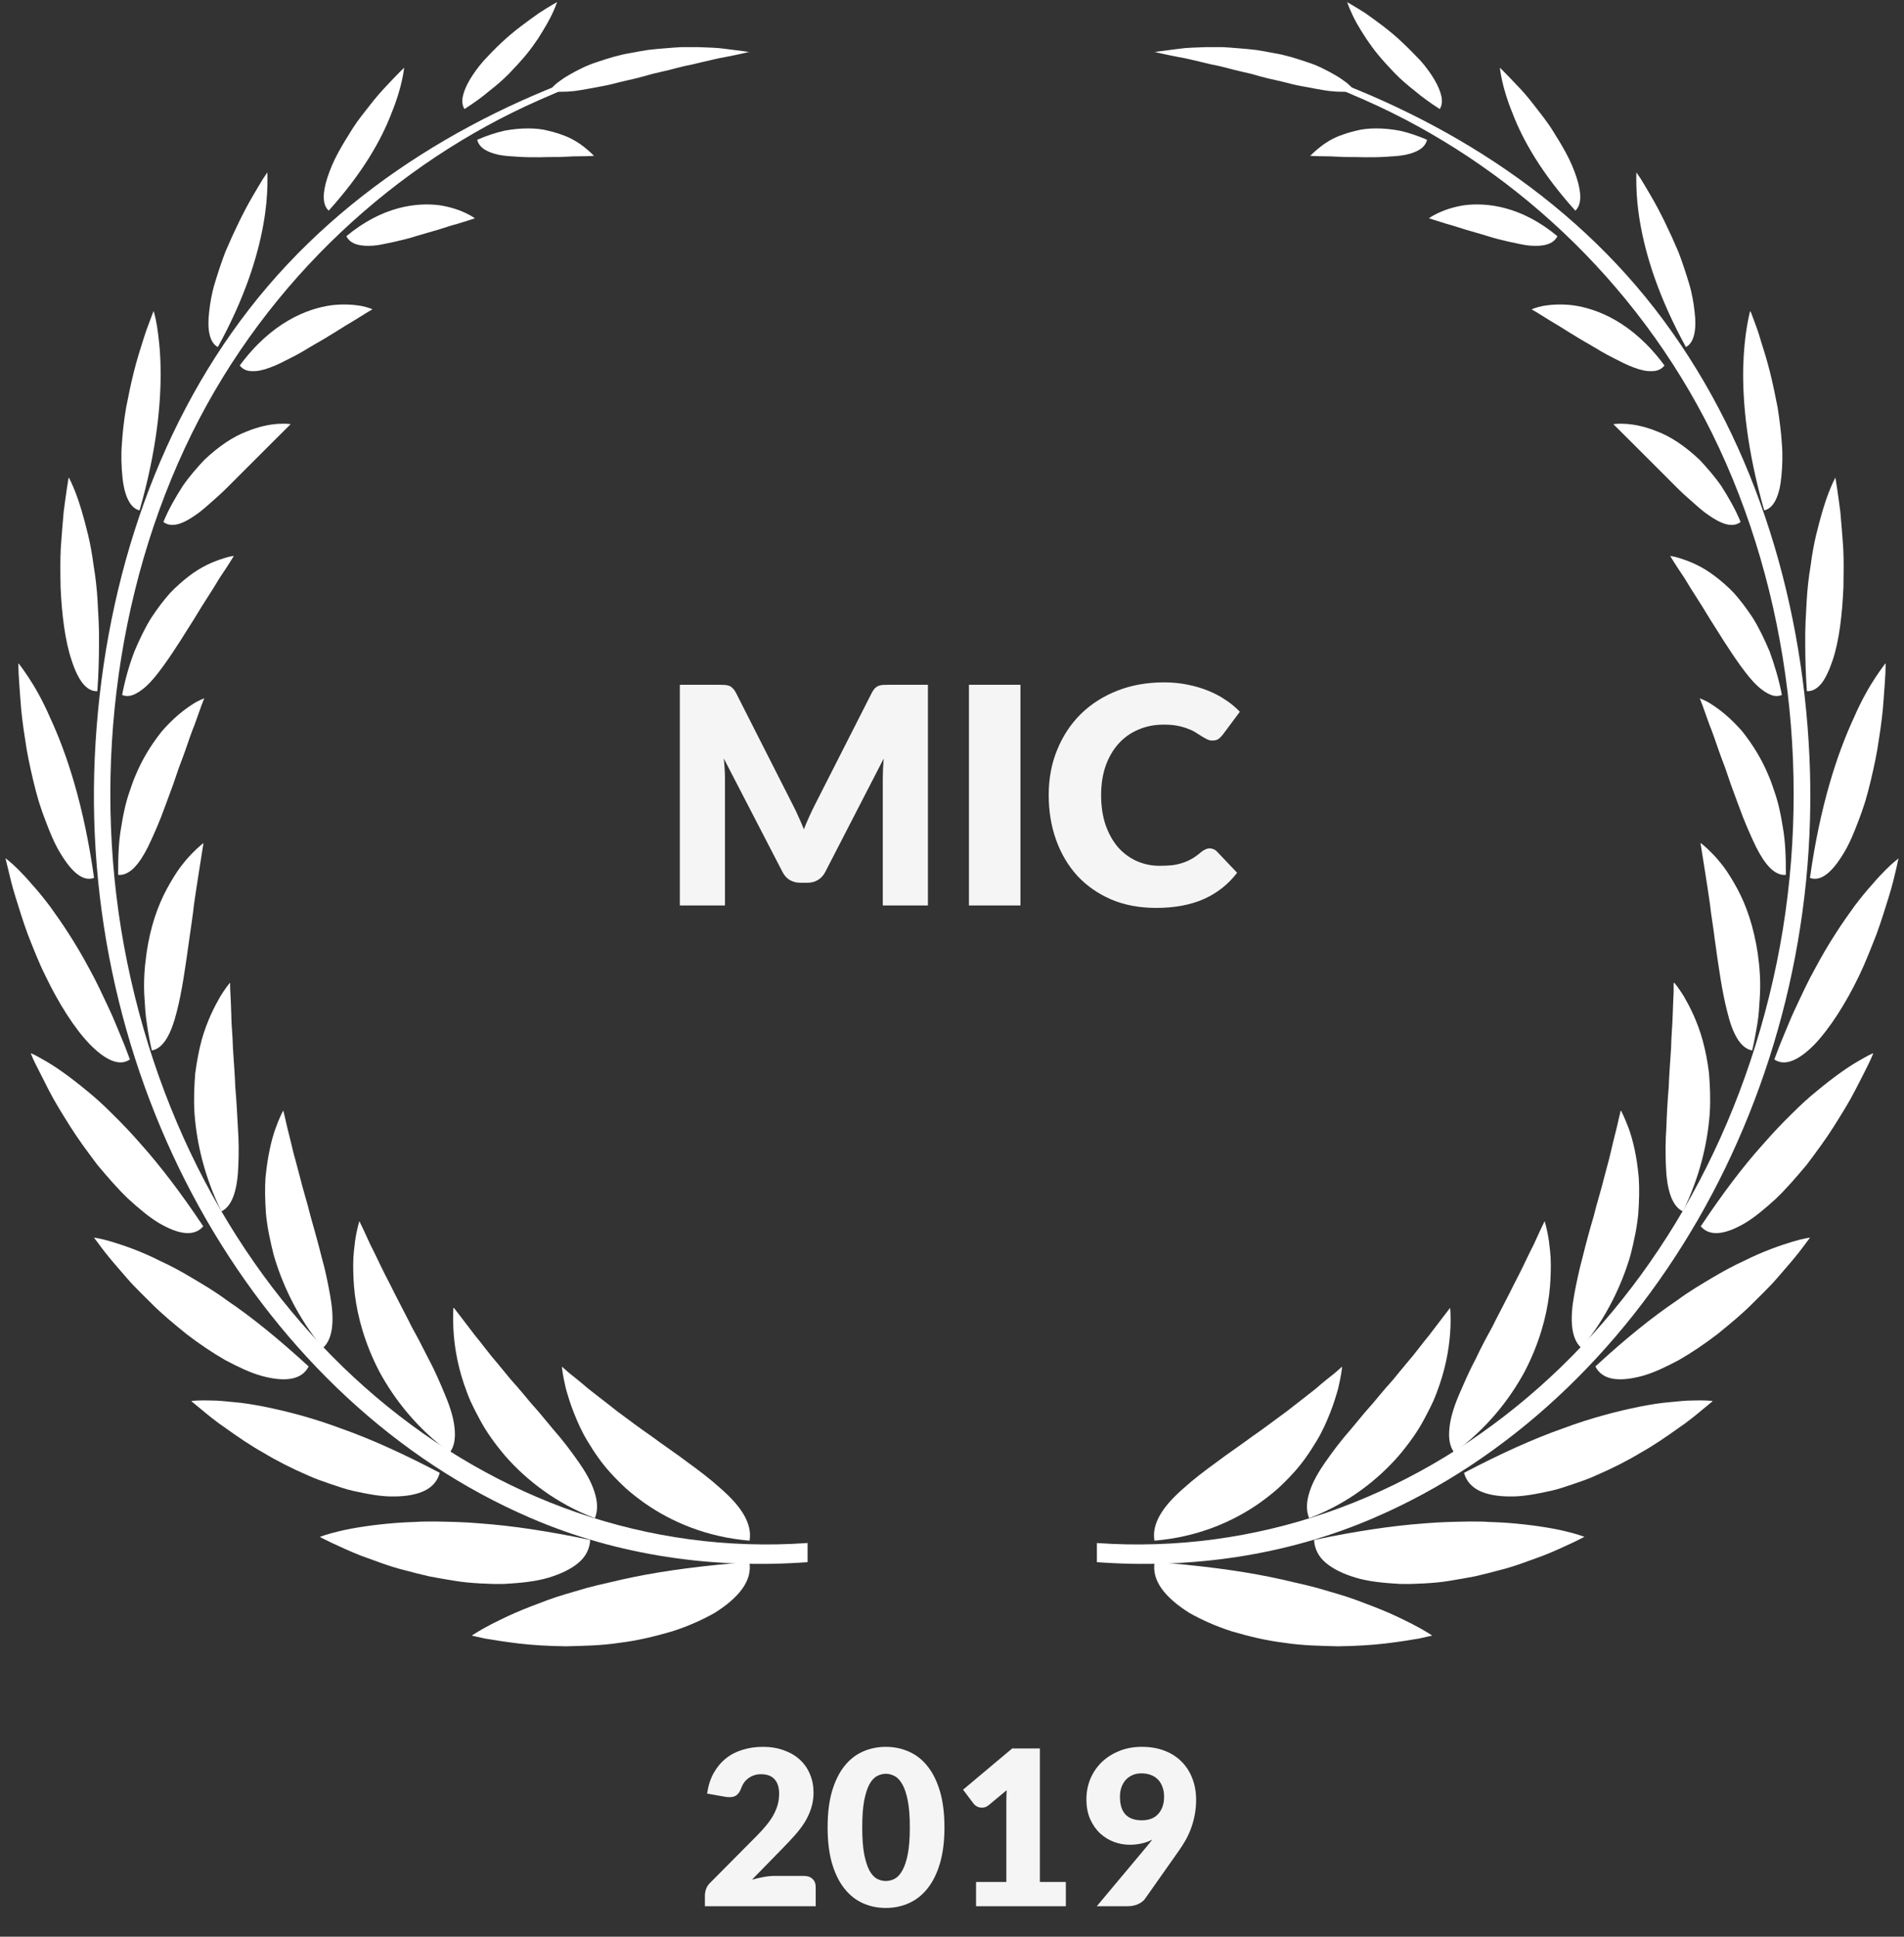
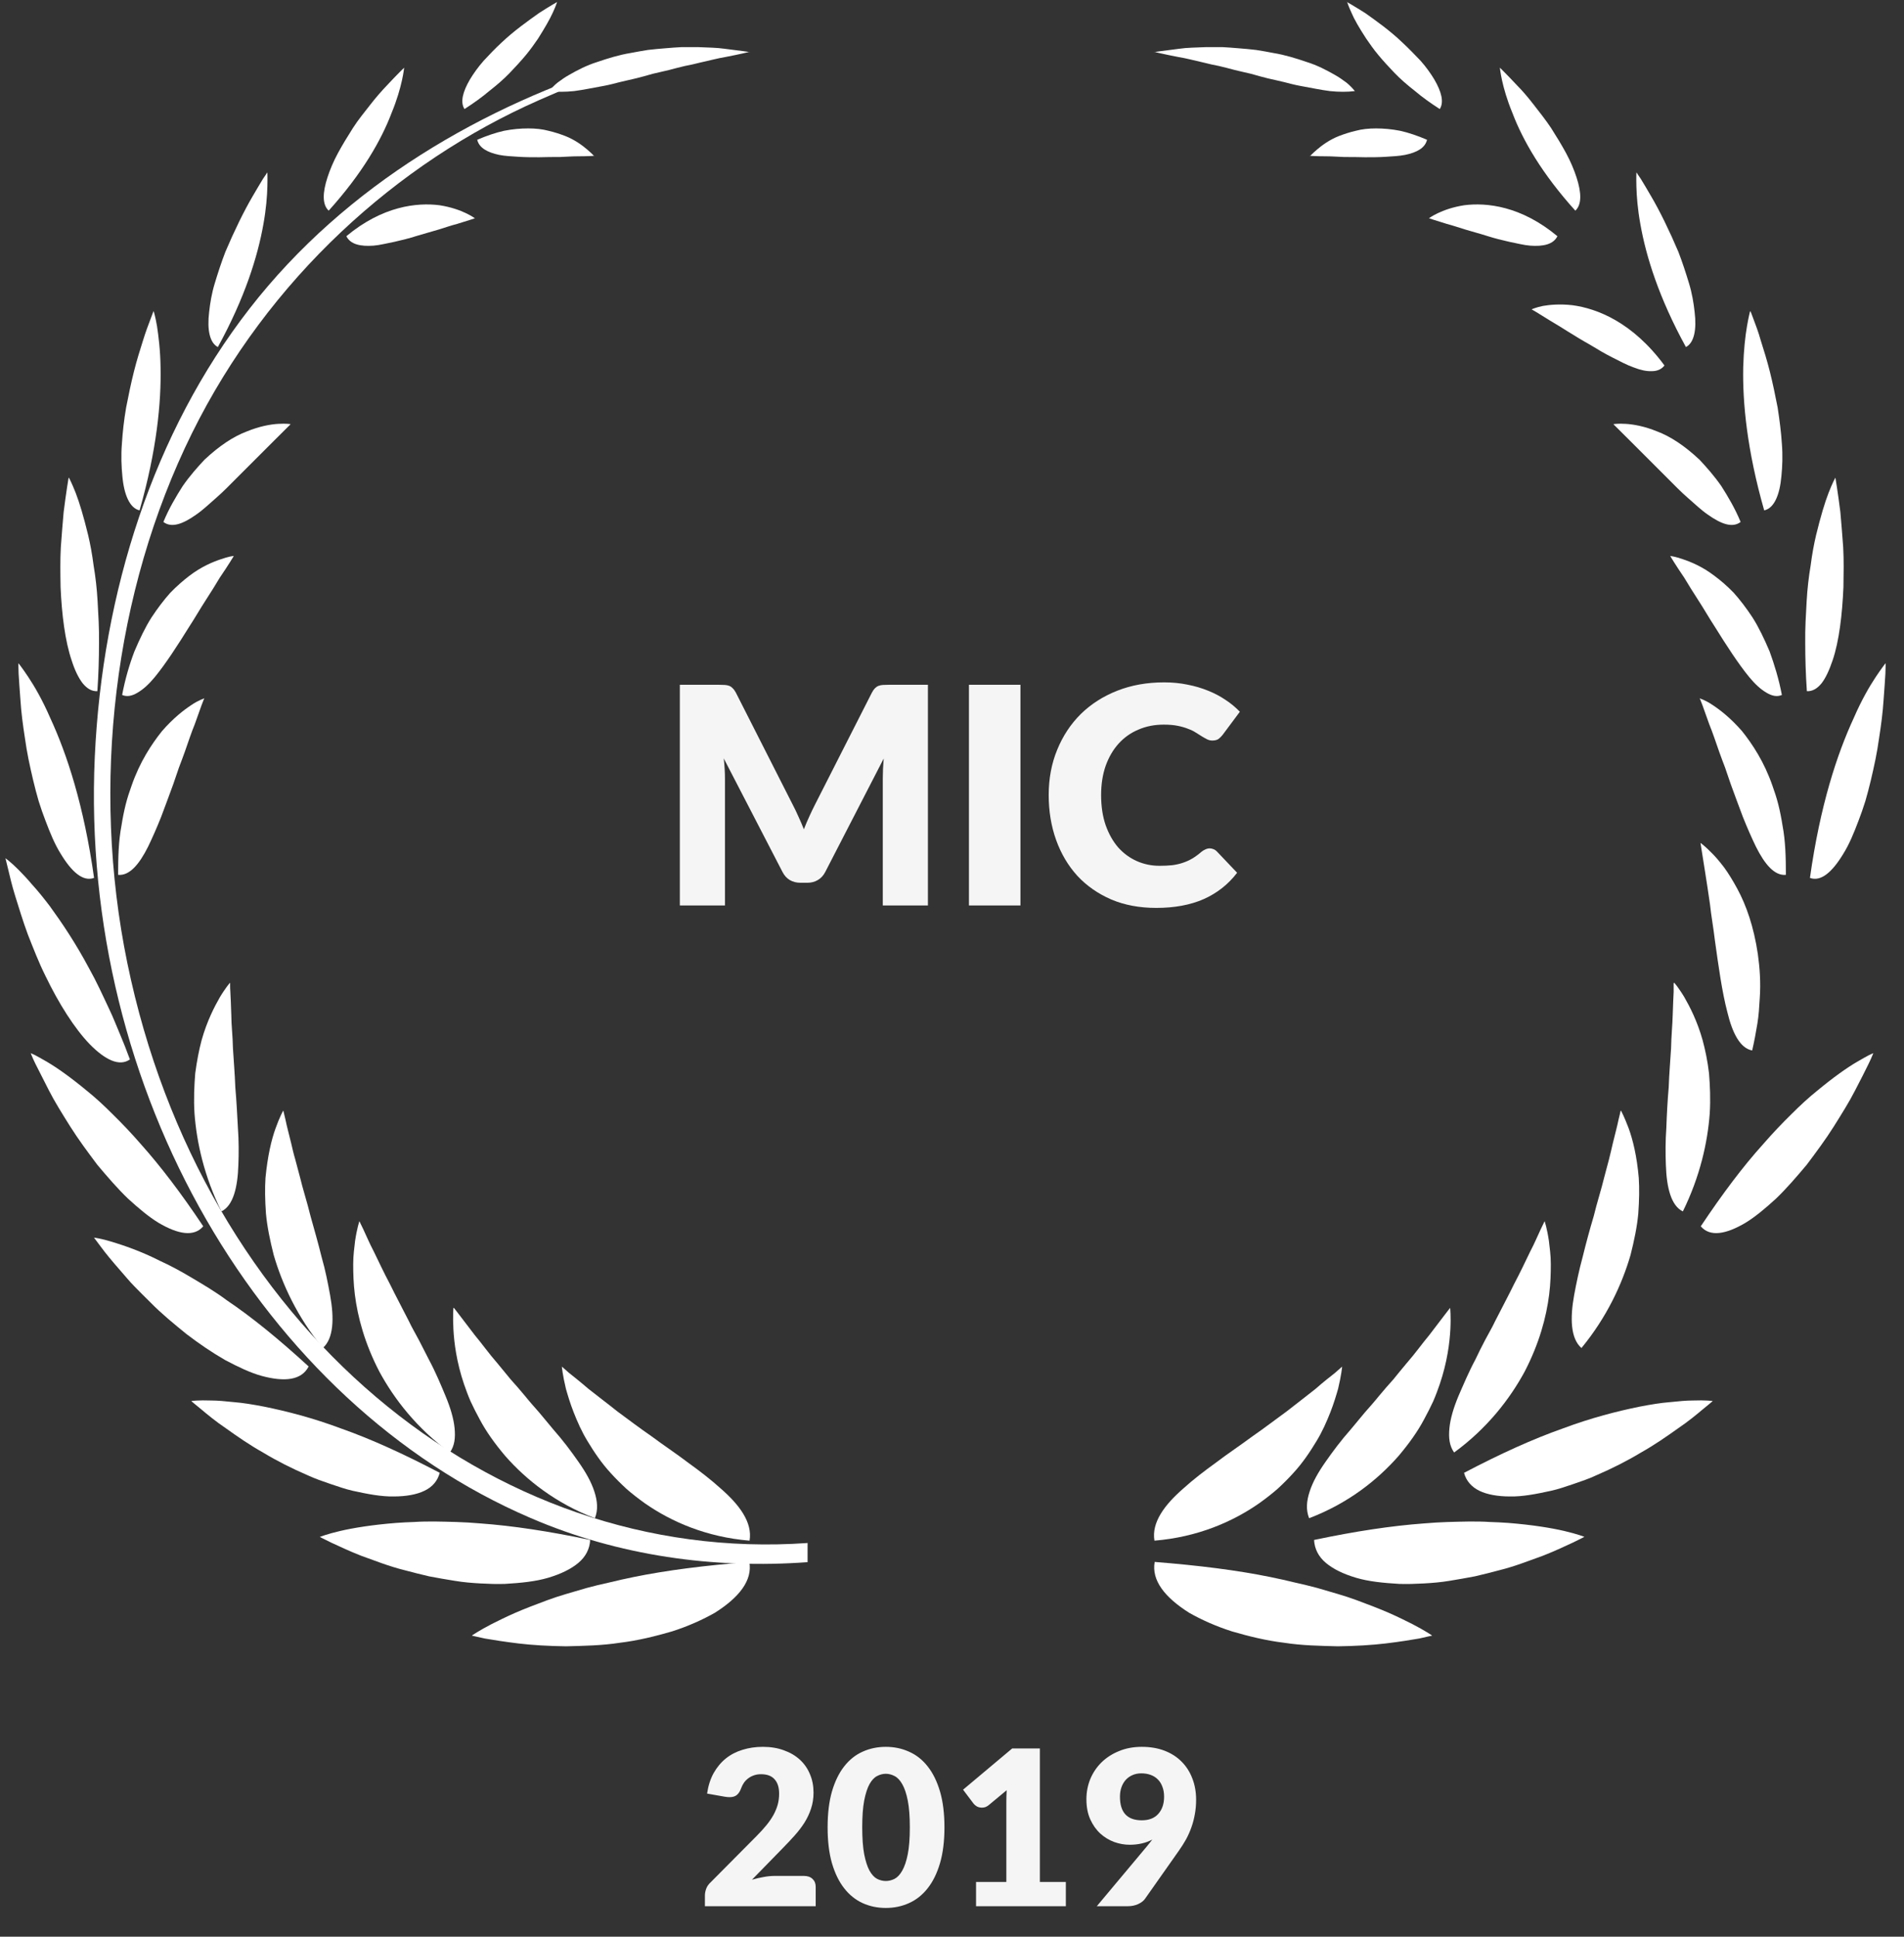
<svg xmlns="http://www.w3.org/2000/svg" width="176" height="179" viewBox="0 0 176 179" fill="none">
  <rect x="0" y="0" width="176" height="179" fill="#333333" stroke="none" />
  <g clip-path="url(#clip0_3056_8705)">
    <path d="M74.628 142.613C45.225 144.689 18.634 122.385 11.769 89.005C8.39 72.577 10.504 54.708 17.741 40.049C24.803 25.762 36.703 15.037 49.846 9.247C52.222 8.199 54.663 7.172 57.104 6.408C58.063 6.102 58.63 5.425 57.671 5.73C44.811 9.728 32.017 17.003 23.059 28.537C14.188 39.962 9.458 54.708 8.761 69.978C7.366 100.845 24.192 129.615 49.04 140.298C57.191 143.815 65.997 145.016 74.65 144.383V142.592L74.628 142.613Z" fill="white" />
    <path d="M43.634 151.177C43.634 151.177 44.048 151.264 44.811 151.439C45.574 151.57 46.664 151.745 47.928 151.898C49.214 152.051 50.718 152.138 52.331 152.16C53.944 152.116 55.622 152.094 57.3 151.832C58.957 151.635 60.613 151.22 62.117 150.784C63.621 150.303 64.972 149.691 66.084 149.058C68.329 147.638 69.571 146.065 69.266 144.361C65.169 144.689 61.66 145.126 58.565 145.759C57.802 145.912 57.039 146.087 56.319 146.262C55.6 146.414 54.903 146.589 54.249 146.764C52.919 147.157 51.699 147.485 50.587 147.9C49.475 148.315 48.495 148.686 47.645 149.058C46.795 149.429 46.054 149.8 45.443 150.106C44.266 150.718 43.634 151.155 43.634 151.155V151.177Z" fill="white" />
    <path d="M29.554 142.045C29.554 142.045 29.924 142.242 30.6 142.57C31.276 142.876 32.213 143.334 33.39 143.793C34.567 144.208 35.897 144.754 37.401 145.126C38.142 145.322 38.904 145.519 39.667 145.694C40.452 145.847 41.237 145.978 42.043 146.109C42.828 146.24 43.612 146.305 44.397 146.349C45.182 146.393 45.945 146.415 46.664 146.393C48.146 146.305 49.497 146.174 50.674 145.825C51.851 145.475 52.788 145.016 53.464 144.448C54.14 143.88 54.51 143.16 54.554 142.329C50.718 141.521 47.383 141.019 44.375 140.8C42.893 140.669 41.476 140.647 40.191 140.625C39.537 140.625 38.926 140.625 38.316 140.669C37.706 140.691 37.161 140.713 36.616 140.757C34.414 140.931 32.671 141.215 31.45 141.499C30.23 141.783 29.576 142.045 29.576 142.045H29.554Z" fill="white" />
    <path d="M17.719 129.528C17.719 129.528 18.024 129.79 18.591 130.249C19.136 130.708 19.92 131.363 20.923 132.04C21.904 132.739 23.059 133.548 24.345 134.268C25.609 135.033 27.004 135.732 28.421 136.344C29.118 136.671 29.837 136.912 30.535 137.152C31.254 137.392 31.93 137.633 32.605 137.786C34 138.091 35.243 138.332 36.398 138.31C37.531 138.31 38.512 138.135 39.231 137.786C39.972 137.436 40.452 136.868 40.648 136.125C37.27 134.356 34.284 133.001 31.559 132.04C28.878 131.035 26.459 130.424 24.41 130.009C23.386 129.812 22.47 129.659 21.642 129.594C20.814 129.506 20.116 129.441 19.528 129.441C18.351 129.397 17.697 129.484 17.697 129.484L17.719 129.528Z" fill="white" />
    <path d="M8.673 114.367C8.673 114.367 8.913 114.695 9.327 115.241C9.741 115.809 10.373 116.574 11.158 117.469C11.55 117.906 11.943 118.409 12.422 118.889C12.88 119.37 13.381 119.85 13.905 120.375C14.907 121.402 16.084 122.363 17.239 123.302C18.438 124.22 19.637 125.028 20.814 125.705C22.013 126.339 23.146 126.885 24.192 127.169C26.285 127.737 27.876 127.584 28.53 126.295C25.762 123.761 23.299 121.751 20.966 120.178C19.855 119.348 18.721 118.693 17.697 118.081C16.673 117.469 15.692 116.945 14.776 116.53C13.011 115.634 11.442 115.11 10.373 114.782C9.306 114.455 8.695 114.389 8.695 114.389L8.673 114.367Z" fill="white" />
    <path d="M2.832 97.328C2.832 97.328 2.876 97.415 2.941 97.59C3.007 97.743 3.115 98.005 3.268 98.311C3.573 98.923 4.009 99.775 4.532 100.801C5.055 101.828 5.753 102.942 6.494 104.122C7.235 105.301 8.129 106.503 9 107.661C9.938 108.775 10.875 109.867 11.834 110.785C12.815 111.68 13.752 112.467 14.646 113.013C16.455 114.083 17.937 114.345 18.787 113.341C16.76 110.304 14.864 107.814 13.033 105.76C12.139 104.733 11.267 103.816 10.417 102.986C9.589 102.156 8.804 101.435 8.041 100.823C6.537 99.578 5.273 98.682 4.336 98.136C3.857 97.852 3.486 97.656 3.246 97.525C2.985 97.393 2.854 97.35 2.854 97.35L2.832 97.328Z" fill="white" />
    <path d="M0.5 79.305C0.5 79.305 0.587 79.655 0.74 80.289C0.892 80.922 1.088 81.796 1.415 82.844C1.742 83.893 2.113 85.116 2.571 86.362C3.072 87.629 3.573 88.939 4.205 90.206C5.426 92.74 6.886 95.056 8.303 96.52C9.741 97.983 11.049 98.595 12.008 97.918C11.703 97.088 11.398 96.301 11.071 95.537C10.744 94.772 10.461 94.029 10.134 93.352C9.48 91.954 8.891 90.665 8.238 89.507C6.995 87.17 5.709 85.269 4.598 83.74C4.031 82.997 3.486 82.32 2.985 81.774C2.505 81.206 2.069 80.747 1.699 80.376C0.958 79.633 0.478 79.305 0.478 79.305H0.5Z" fill="white" />
    <path d="M1.699 61.305C1.699 61.305 1.699 61.654 1.721 62.266C1.764 62.878 1.808 63.73 1.895 64.778C1.96 65.805 2.113 67.007 2.309 68.252C2.396 68.885 2.505 69.519 2.636 70.174C2.767 70.829 2.919 71.485 3.072 72.14C3.224 72.796 3.399 73.429 3.573 74.041C3.769 74.674 3.987 75.286 4.205 75.854C4.641 77.012 5.077 78.06 5.6 78.89C6.625 80.594 7.671 81.512 8.695 81.141C7.758 74.456 6.189 69.694 4.641 66.351C3.922 64.691 3.181 63.424 2.614 62.572C2.331 62.157 2.113 61.829 1.96 61.633C1.808 61.414 1.721 61.327 1.721 61.327L1.699 61.305Z" fill="white" />
    <path d="M6.341 44.156C6.341 44.156 6.123 45.423 5.884 47.324C5.796 48.285 5.709 49.399 5.622 50.579C5.557 51.759 5.578 53.026 5.6 54.271C5.709 56.783 6.014 59.252 6.625 61.043C6.908 61.938 7.257 62.659 7.649 63.162C8.063 63.664 8.499 63.905 9 63.883C9.109 62.31 9.153 60.824 9.153 59.448C9.175 58.072 9.088 56.783 9.022 55.581C8.957 54.402 8.826 53.288 8.652 52.261C8.521 51.234 8.346 50.295 8.15 49.465C7.736 47.761 7.344 46.45 6.995 45.554C6.646 44.659 6.385 44.178 6.385 44.178L6.341 44.156Z" fill="white" />
    <path d="M14.188 28.777C14.188 28.777 14.079 29.039 13.904 29.52C13.73 29.979 13.469 30.656 13.207 31.508C12.945 32.338 12.64 33.299 12.379 34.348C12.117 35.396 11.877 36.532 11.659 37.668C11.463 38.804 11.332 39.962 11.267 41.032C11.18 42.103 11.223 43.13 11.311 44.003C11.463 45.751 12.008 46.974 12.902 47.171C14.493 41.6 14.907 37.209 14.842 33.955C14.82 32.338 14.646 31.027 14.515 30.154C14.362 29.258 14.21 28.777 14.21 28.777H14.188Z" fill="white" />
    <path d="M24.694 15.954C24.694 15.954 24.563 16.172 24.301 16.544C24.061 16.937 23.735 17.483 23.342 18.16C22.558 19.493 21.642 21.372 20.836 23.272C20.465 24.233 20.138 25.238 19.855 26.178C19.572 27.095 19.419 28.035 19.332 28.843C19.136 30.459 19.375 31.683 20.138 32.076C22.645 27.51 23.822 23.687 24.345 20.738C24.606 19.296 24.694 18.095 24.715 17.243C24.737 16.413 24.715 15.954 24.715 15.954H24.694Z" fill="white" />
    <path d="M37.357 6.255C37.357 6.255 36.703 6.888 35.766 7.893C35.308 8.374 34.763 8.985 34.24 9.663C33.717 10.34 33.129 11.039 32.627 11.825C32.126 12.612 31.646 13.398 31.232 14.163C30.818 14.927 30.491 15.714 30.273 16.391C29.816 17.789 29.772 18.903 30.382 19.471C33.477 16.041 35.243 12.961 36.202 10.427C37.204 8.002 37.357 6.255 37.357 6.255Z" fill="white" />
    <path d="M51.503 0.182C51.503 0.182 50.805 0.575 49.824 1.208C48.843 1.907 47.536 2.825 46.359 3.939C45.77 4.485 45.203 5.075 44.702 5.621C44.201 6.189 43.765 6.801 43.438 7.347C42.784 8.461 42.523 9.444 42.937 10.078C43.787 9.531 44.55 8.985 45.247 8.395C45.945 7.849 46.577 7.303 47.122 6.735C47.666 6.167 48.168 5.621 48.604 5.097C49.04 4.573 49.41 4.048 49.737 3.568C50.369 2.563 50.827 1.776 51.11 1.143C51.394 0.531 51.503 0.16 51.503 0.16V0.182Z" fill="white" />
    <path d="M51.917 126.295C51.917 126.295 52.156 126.492 52.592 126.885C53.028 127.234 53.639 127.715 54.401 128.37C55.164 128.982 56.08 129.659 57.06 130.446C58.041 131.166 59.131 131.997 60.243 132.761C61.354 133.591 62.488 134.334 63.578 135.164C64.667 135.951 65.692 136.737 66.585 137.545C68.351 139.074 69.571 140.713 69.288 142.395C65.299 142.067 62.052 140.647 59.611 138.943C59 138.506 58.434 138.07 57.911 137.611C57.388 137.13 56.908 136.65 56.472 136.169C55.6 135.23 54.903 134.181 54.336 133.242C53.769 132.324 53.355 131.363 53.028 130.533C52.701 129.703 52.483 128.96 52.309 128.348C52.004 127.081 51.938 126.317 51.938 126.317L51.917 126.295Z" fill="white" />
    <path d="M41.956 120.877C41.956 120.877 42.719 121.86 43.896 123.411C44.506 124.132 45.182 125.093 45.988 126.011C46.38 126.491 46.773 126.972 47.209 127.496C47.645 127.977 48.081 128.479 48.517 129.004C48.953 129.55 49.388 130.03 49.846 130.555C50.282 131.079 50.718 131.603 51.154 132.128C52.026 133.111 52.81 134.159 53.464 135.099C54.14 136.06 54.663 136.977 54.946 137.873C55.23 138.747 55.295 139.555 54.99 140.32C51.372 138.943 48.647 136.781 46.708 134.574C45.748 133.438 44.942 132.324 44.332 131.166C44.027 130.598 43.743 130.052 43.504 129.528C43.264 128.982 43.068 128.436 42.893 127.933C42.196 125.88 41.978 124.088 41.912 122.865C41.847 121.62 41.912 120.899 41.912 120.899L41.956 120.877Z" fill="white" />
    <path d="M33.216 112.86C33.216 112.86 33.346 113.144 33.586 113.625C33.826 114.127 34.131 114.87 34.567 115.7C34.981 116.552 35.461 117.579 36.027 118.649C36.572 119.763 37.183 120.899 37.793 122.101C38.076 122.712 38.425 123.28 38.73 123.87C39.035 124.46 39.34 125.05 39.646 125.661C40.256 126.797 40.757 127.999 41.193 129.047C41.629 130.096 41.934 131.101 42.021 131.997C42.108 132.892 42.021 133.635 41.585 134.247C38.534 132.018 36.441 129.31 35.068 126.775C33.717 124.176 33.063 121.729 32.802 119.654C32.671 118.605 32.649 117.666 32.649 116.836C32.649 116.006 32.758 115.285 32.823 114.695C32.998 113.515 33.216 112.882 33.216 112.882V112.86Z" fill="white" />
    <path d="M26.197 102.68C26.197 102.68 26.263 102.986 26.394 103.51C26.503 104.056 26.699 104.777 26.917 105.673C27.026 106.132 27.135 106.634 27.287 107.136C27.418 107.639 27.571 108.207 27.723 108.775C28.006 109.955 28.399 111.134 28.704 112.401C29.053 113.646 29.423 114.935 29.728 116.18C30.077 117.382 30.317 118.627 30.513 119.698C30.905 121.86 30.84 123.717 29.837 124.591C27.483 121.729 26.088 118.693 25.304 116.006C24.955 114.629 24.694 113.362 24.584 112.161C24.497 110.938 24.476 109.845 24.541 108.862C24.737 106.853 25.086 105.345 25.478 104.275C25.849 103.226 26.176 102.658 26.176 102.658L26.197 102.68Z" fill="white" />
    <path d="M21.272 90.862C21.272 90.862 21.272 90.949 21.272 91.08C21.272 91.211 21.272 91.43 21.293 91.67C21.315 92.194 21.359 92.915 21.381 93.811C21.381 94.707 21.511 95.733 21.533 96.891C21.599 98.027 21.707 99.228 21.751 100.495C21.86 101.719 21.925 103.008 21.991 104.231C22.078 105.433 22.078 106.612 22.034 107.661C21.969 109.758 21.555 111.44 20.465 111.964C18.874 108.731 18.177 105.585 17.98 102.92C17.893 101.566 17.959 100.321 18.046 99.207C18.198 98.071 18.395 97.044 18.634 96.148C19.136 94.357 19.833 93.024 20.334 92.151C20.596 91.714 20.836 91.386 20.988 91.168C21.163 90.949 21.25 90.84 21.25 90.84L21.272 90.862Z" fill="white" />
-     <path d="M18.808 77.929C18.808 77.929 18.634 79 18.373 80.682C18.242 81.512 18.089 82.495 17.937 83.565C17.828 84.614 17.632 85.794 17.479 86.93C17.152 89.267 16.825 91.67 16.324 93.571C15.844 95.471 15.147 96.891 14.035 97.088C13.839 96.236 13.687 95.427 13.578 94.619C13.447 93.833 13.403 93.046 13.36 92.304C13.251 90.818 13.36 89.42 13.534 88.175C13.883 85.663 14.602 83.675 15.43 82.145C15.844 81.381 16.237 80.747 16.629 80.201C17.043 79.655 17.414 79.218 17.741 78.891C18.394 78.213 18.83 77.907 18.83 77.907L18.808 77.929Z" fill="white" />
    <path d="M18.896 64.516C18.896 64.516 18.787 64.757 18.634 65.172C18.482 65.587 18.264 66.198 18.002 66.941C17.697 67.684 17.414 68.536 17.087 69.475C16.912 69.956 16.738 70.436 16.542 70.939C16.367 71.441 16.193 71.944 16.019 72.468C15.648 73.473 15.278 74.5 14.885 75.526C14.493 76.509 14.079 77.449 13.687 78.257C12.88 79.874 11.965 80.966 10.918 80.857C10.918 79.218 10.962 77.711 11.224 76.335C11.333 75.635 11.463 74.98 11.616 74.368C11.768 73.757 11.965 73.167 12.161 72.621C12.924 70.415 14.014 68.776 14.973 67.575C16.019 66.373 16.978 65.63 17.675 65.172C18.024 64.931 18.329 64.778 18.525 64.691C18.721 64.604 18.852 64.56 18.852 64.56L18.896 64.516Z" fill="white" />
    <path d="M21.598 51.409C21.598 51.409 21.119 52.217 20.312 53.397C19.942 54.009 19.506 54.73 19.005 55.494C18.503 56.259 18.024 57.111 17.479 57.941C16.433 59.623 15.321 61.349 14.297 62.594C13.774 63.227 13.251 63.708 12.727 64.014C12.226 64.32 11.747 64.429 11.289 64.232C11.572 62.747 11.965 61.414 12.422 60.213C12.924 59.033 13.425 57.984 13.992 57.089C14.58 56.193 15.169 55.429 15.735 54.795C16.346 54.162 16.956 53.637 17.501 53.222C18.612 52.37 19.68 51.933 20.4 51.693C21.119 51.431 21.577 51.387 21.577 51.387L21.598 51.409Z" fill="white" />
    <path d="M26.851 39.219C26.851 39.219 24.541 41.513 21.904 44.156C21.271 44.79 20.64 45.445 19.986 46.013C19.332 46.581 18.743 47.149 18.133 47.564C16.934 48.416 15.866 48.831 15.103 48.241C15.626 46.974 16.28 45.882 16.89 44.921C17.544 43.981 18.242 43.195 18.896 42.496C20.291 41.185 21.599 40.333 22.819 39.875C23.996 39.394 24.999 39.219 25.718 39.175C26.437 39.132 26.851 39.197 26.851 39.197V39.219Z" fill="white" />
-     <path d="M34.414 28.602C34.414 28.602 34.24 28.69 33.957 28.865C33.673 29.039 33.259 29.302 32.758 29.607C31.734 30.197 30.448 31.071 29.031 31.857C28.355 32.273 27.658 32.688 26.96 33.037C26.263 33.387 25.631 33.736 24.999 33.955C24.388 34.195 23.8 34.326 23.32 34.304C22.841 34.304 22.448 34.151 22.165 33.78C25.108 29.782 28.399 28.515 30.666 28.209C31.821 28.078 32.758 28.166 33.39 28.275C34.044 28.406 34.414 28.581 34.414 28.581V28.602Z" fill="white" />
    <path d="M43.918 20.17C43.918 20.17 43.264 20.389 42.261 20.694C41.738 20.826 41.171 21.022 40.539 21.219C39.907 21.415 39.21 21.59 38.512 21.808C37.837 22.027 37.117 22.202 36.442 22.355C35.744 22.486 35.112 22.66 34.523 22.704C33.346 22.792 32.388 22.595 32.017 21.83C35.373 19.034 38.556 18.706 40.626 18.969C42.762 19.296 43.918 20.192 43.918 20.192V20.17Z" fill="white" />
    <path d="M54.925 14.403C54.925 14.403 54.292 14.447 53.355 14.447C52.876 14.447 52.331 14.49 51.742 14.512C51.154 14.512 50.478 14.512 49.846 14.534C49.192 14.534 48.538 14.534 47.906 14.49C47.274 14.447 46.686 14.425 46.141 14.316C45.095 14.097 44.288 13.682 44.114 12.918C44.986 12.546 45.814 12.262 46.599 12.087C47.383 11.934 48.124 11.869 48.822 11.869C49.497 11.869 50.13 11.934 50.696 12.087C51.263 12.218 51.786 12.393 52.244 12.568C53.137 12.918 53.835 13.442 54.271 13.813C54.707 14.184 54.946 14.447 54.946 14.447L54.925 14.403Z" fill="white" />
    <path d="M69.31 4.813C69.31 4.813 68.416 4.682 66.978 4.507C66.258 4.398 65.43 4.398 64.493 4.354C64.013 4.354 63.534 4.354 63.033 4.354C62.531 4.376 62.008 4.42 61.485 4.463C60.962 4.507 60.417 4.551 59.894 4.616C59.371 4.704 58.826 4.791 58.281 4.9C57.213 5.075 56.167 5.403 55.208 5.73C54.227 6.036 53.355 6.495 52.592 6.932C52.2 7.15 51.873 7.391 51.546 7.631C51.241 7.871 50.979 8.155 50.761 8.417C51.437 8.505 52.222 8.505 53.072 8.417C53.922 8.308 54.837 8.112 55.818 7.937C56.298 7.849 56.799 7.718 57.3 7.587C57.802 7.478 58.303 7.347 58.804 7.238C59.306 7.107 59.829 6.976 60.33 6.823C60.831 6.713 61.333 6.582 61.834 6.473C62.335 6.342 62.815 6.211 63.294 6.102C63.774 6.014 64.231 5.905 64.667 5.796C65.561 5.599 66.367 5.381 67.043 5.272C68.416 5.009 69.288 4.791 69.288 4.791L69.31 4.813Z" fill="white" />
-     <path d="M101.372 142.613C130.775 144.689 157.366 122.385 164.231 89.005C167.61 72.577 165.496 54.708 158.259 40.049C151.197 25.762 139.297 15.037 126.154 9.247C123.778 8.199 121.337 7.172 118.896 6.408C117.937 6.102 117.37 5.425 118.351 5.73C131.211 9.728 144.005 17.003 152.963 28.537C161.834 39.962 166.564 54.708 167.261 69.978C168.656 100.845 151.83 129.615 126.982 140.298C118.83 143.815 110.025 145.016 101.394 144.383V142.592L101.372 142.613Z" fill="white" />
    <path d="M132.367 151.177C132.367 151.177 131.931 151.264 131.19 151.439C130.427 151.57 129.359 151.745 128.073 151.898C126.787 152.051 125.261 152.138 123.67 152.16C122.057 152.116 120.379 152.095 118.701 151.832C117.044 151.636 115.388 151.221 113.884 150.784C112.38 150.303 111.028 149.692 109.917 149.058C107.672 147.638 106.429 146.065 106.735 144.361C110.832 144.689 114.341 145.126 117.436 145.759C118.199 145.912 118.962 146.087 119.681 146.262C120.401 146.415 121.076 146.59 121.752 146.764C123.082 147.158 124.302 147.485 125.414 147.9C126.525 148.315 127.506 148.687 128.356 149.058C129.206 149.429 129.947 149.801 130.558 150.107C131.735 150.718 132.367 151.155 132.367 151.155V151.177Z" fill="white" />
    <path d="M146.447 142.046C146.447 142.046 146.076 142.242 145.401 142.57C144.725 142.876 143.788 143.335 142.611 143.793C141.434 144.208 140.104 144.755 138.6 145.126C137.859 145.323 137.096 145.519 136.334 145.694C135.549 145.847 134.764 145.978 133.98 146.109C133.195 146.24 132.41 146.306 131.626 146.349C130.841 146.393 130.078 146.415 129.359 146.393C127.877 146.306 126.525 146.175 125.348 145.825C124.171 145.476 123.234 145.017 122.558 144.449C121.883 143.881 121.512 143.16 121.469 142.33C125.305 141.522 128.661 141.019 131.647 140.801C133.13 140.67 134.546 140.648 135.832 140.626C136.486 140.626 137.096 140.626 137.707 140.67C138.317 140.691 138.862 140.713 139.429 140.757C141.63 140.932 143.374 141.216 144.594 141.5C145.815 141.784 146.469 142.046 146.469 142.046H146.447Z" fill="white" />
    <path d="M158.282 129.528C158.282 129.528 157.977 129.79 157.41 130.249C156.865 130.708 156.081 131.363 155.078 132.041C154.097 132.74 152.942 133.548 151.656 134.269C150.392 135.033 148.997 135.732 147.58 136.344C146.883 136.672 146.164 136.912 145.466 137.152C144.747 137.393 144.071 137.633 143.374 137.786C141.979 138.092 140.736 138.332 139.581 138.31C138.448 138.31 137.467 138.135 136.748 137.786C136.028 137.436 135.527 136.868 135.331 136.126C138.709 134.356 141.695 133.002 144.42 132.041C147.101 131.036 149.52 130.424 151.569 130.009C152.593 129.812 153.509 129.659 154.359 129.594C155.187 129.506 155.885 129.441 156.473 129.441C157.65 129.397 158.304 129.485 158.304 129.485L158.282 129.528Z" fill="white" />
-     <path d="M167.327 114.368C167.327 114.368 167.088 114.695 166.674 115.241C166.259 115.809 165.627 116.574 164.843 117.47C164.45 117.907 164.058 118.409 163.578 118.89C163.121 119.37 162.619 119.851 162.096 120.375C161.094 121.402 159.917 122.363 158.762 123.302C157.563 124.22 156.364 125.028 155.187 125.705C153.988 126.339 152.855 126.885 151.809 127.169C149.694 127.737 148.125 127.584 147.471 126.295C150.218 123.761 152.702 121.751 155.034 120.179C156.146 119.348 157.279 118.693 158.304 118.081C159.328 117.47 160.309 116.945 161.225 116.53C163.012 115.635 164.559 115.11 165.627 114.783C166.695 114.455 167.306 114.39 167.306 114.39L167.327 114.368Z" fill="white" />
    <path d="M173.169 97.328C173.169 97.328 173.125 97.416 173.06 97.591C172.994 97.743 172.885 98.006 172.733 98.311C172.428 98.923 172.014 99.775 171.469 100.802C170.946 101.829 170.248 102.943 169.507 104.122C168.766 105.302 167.872 106.503 167.001 107.661C166.063 108.775 165.126 109.868 164.167 110.785C163.186 111.681 162.249 112.467 161.355 113.013C159.546 114.084 158.064 114.346 157.214 113.341C159.241 110.305 161.116 107.814 162.968 105.761C163.862 104.734 164.734 103.816 165.584 102.986C166.412 102.156 167.197 101.435 167.96 100.824C169.463 99.578 170.728 98.683 171.665 98.137C172.144 97.853 172.515 97.656 172.755 97.525C173.016 97.394 173.147 97.35 173.147 97.35L173.169 97.328Z" fill="white" />
-     <path d="M175.501 79.306C175.501 79.306 175.414 79.655 175.283 80.289C175.13 80.922 174.934 81.796 174.607 82.845C174.28 83.893 173.91 85.117 173.452 86.362C172.951 87.629 172.449 88.94 171.839 90.207C170.619 92.741 169.136 95.056 167.742 96.52C166.303 97.984 164.995 98.595 164.014 97.918C164.32 97.088 164.625 96.302 164.952 95.537C165.279 94.772 165.562 94.03 165.889 93.353C166.543 91.954 167.131 90.665 167.785 89.508C169.027 87.17 170.313 85.27 171.425 83.74C171.992 82.998 172.537 82.321 173.038 81.774C173.517 81.206 173.953 80.748 174.324 80.376C175.065 79.634 175.544 79.306 175.544 79.306H175.501Z" fill="white" />
    <path d="M174.302 61.305C174.302 61.305 174.302 61.655 174.28 62.267C174.237 62.878 174.193 63.73 174.106 64.779C174.041 65.805 173.888 67.007 173.692 68.252C173.605 68.886 173.496 69.519 173.365 70.174C173.234 70.83 173.082 71.485 172.929 72.141C172.776 72.796 172.602 73.43 172.428 74.041C172.231 74.675 172.014 75.286 171.796 75.854C171.36 77.012 170.924 78.061 170.401 78.891C169.376 80.595 168.33 81.512 167.306 81.141C168.243 74.456 169.812 69.694 171.36 66.352C172.079 64.691 172.82 63.424 173.387 62.572C173.67 62.157 173.888 61.83 174.041 61.633C174.193 61.414 174.28 61.327 174.28 61.327L174.302 61.305Z" fill="white" />
    <path d="M169.66 44.157C169.66 44.157 169.878 45.424 170.117 47.324C170.204 48.285 170.292 49.4 170.379 50.579C170.444 51.759 170.422 53.026 170.401 54.271C170.292 56.783 170.008 59.252 169.398 61.043C169.093 61.939 168.766 62.66 168.374 63.162C167.959 63.665 167.524 63.905 167.022 63.883C166.913 62.31 166.87 60.825 166.87 59.449C166.848 58.072 166.935 56.783 167 55.582C167.066 54.402 167.197 53.288 167.371 52.261C167.502 51.235 167.676 50.295 167.872 49.465C168.286 47.761 168.679 46.45 169.027 45.555C169.376 44.659 169.638 44.179 169.638 44.179L169.66 44.157Z" fill="white" />
    <path d="M161.813 28.778C161.813 28.778 161.922 29.04 162.096 29.52C162.271 29.979 162.532 30.656 162.772 31.508C163.034 32.338 163.339 33.3 163.6 34.348C163.862 35.397 164.102 36.533 164.32 37.669C164.494 38.805 164.646 39.962 164.712 41.033C164.799 42.103 164.755 43.13 164.668 44.004C164.516 45.751 163.993 46.975 163.077 47.171C161.486 41.601 161.072 37.21 161.137 33.955C161.181 32.338 161.334 31.028 161.486 30.154C161.639 29.258 161.769 28.778 161.769 28.778H161.813Z" fill="white" />
    <path d="M151.286 15.954C151.286 15.954 151.416 16.173 151.678 16.544C151.918 16.937 152.245 17.483 152.637 18.161C153.422 19.493 154.337 21.372 155.143 23.273C155.514 24.234 155.841 25.239 156.124 26.178C156.408 27.096 156.56 28.035 156.647 28.843C156.844 30.46 156.604 31.683 155.841 32.076C153.334 27.511 152.157 23.688 151.634 20.738C151.373 19.297 151.286 18.095 151.264 17.243C151.242 16.413 151.264 15.954 151.264 15.954H151.286Z" fill="white" />
    <path d="M138.644 6.255C138.644 6.255 139.298 6.889 140.235 7.893C140.715 8.374 141.238 8.986 141.761 9.663C142.284 10.34 142.851 11.039 143.374 11.826C143.875 12.612 144.354 13.398 144.769 14.163C145.183 14.928 145.51 15.714 145.728 16.391C146.185 17.789 146.229 18.904 145.619 19.471C142.524 16.042 140.758 12.961 139.799 10.428C138.796 8.003 138.644 6.255 138.644 6.255Z" fill="white" />
    <path d="M124.498 0.182C124.498 0.182 125.196 0.575 126.198 1.209C127.179 1.908 128.487 2.825 129.642 3.939C130.231 4.486 130.797 5.075 131.32 5.622C131.822 6.189 132.258 6.801 132.585 7.347C133.238 8.461 133.5 9.444 133.086 10.078C132.236 9.532 131.473 8.986 130.776 8.396C130.078 7.85 129.446 7.304 128.901 6.736C128.356 6.168 127.855 5.622 127.419 5.097C126.983 4.573 126.613 4.049 126.286 3.568C125.632 2.563 125.174 1.777 124.912 1.143C124.629 0.532 124.52 0.16 124.52 0.16L124.498 0.182Z" fill="white" />
    <path d="M124.084 126.295C124.084 126.295 123.844 126.492 123.408 126.885C122.973 127.235 122.34 127.715 121.599 128.371C120.837 128.982 119.943 129.659 118.94 130.446C117.938 131.167 116.87 131.997 115.758 132.762C114.646 133.592 113.513 134.334 112.423 135.165C111.334 135.951 110.309 136.737 109.415 137.546C107.65 139.075 106.429 140.713 106.713 142.395C110.701 142.068 113.949 140.648 116.39 138.944C117 138.507 117.567 138.07 118.09 137.611C118.613 137.131 119.093 136.65 119.529 136.169C120.401 135.23 121.098 134.181 121.665 133.242C122.231 132.325 122.646 131.363 122.973 130.533C123.299 129.703 123.517 128.96 123.692 128.349C123.997 127.082 124.062 126.317 124.062 126.317L124.084 126.295Z" fill="white" />
    <path d="M134.045 120.878C134.045 120.878 133.282 121.861 132.105 123.412C131.495 124.133 130.819 125.094 130.013 126.011C129.62 126.492 129.206 126.972 128.792 127.497C128.356 127.977 127.92 128.48 127.484 129.004C127.048 129.55 126.613 130.031 126.155 130.555C125.719 131.079 125.283 131.604 124.847 132.128C123.975 133.111 123.191 134.16 122.537 135.099C121.861 136.06 121.338 136.978 121.055 137.873C120.771 138.747 120.706 139.555 121.011 140.32C124.629 138.944 127.332 136.781 129.272 134.575C130.231 133.439 131.037 132.325 131.647 131.167C131.953 130.599 132.236 130.053 132.476 129.528C132.715 128.982 132.912 128.436 133.086 127.934C133.783 125.88 134.001 124.089 134.067 122.865C134.132 121.62 134.045 120.899 134.045 120.899V120.878Z" fill="white" />
    <path d="M142.785 112.86C142.785 112.86 142.654 113.144 142.415 113.625C142.175 114.127 141.87 114.87 141.434 115.7C141.02 116.552 140.54 117.579 139.973 118.649C139.429 119.763 138.818 120.899 138.208 122.101C137.925 122.713 137.576 123.281 137.271 123.87C136.966 124.46 136.66 125.05 136.377 125.662C135.767 126.798 135.265 127.999 134.808 129.048C134.372 130.096 134.067 131.101 133.98 131.997C133.892 132.893 133.98 133.635 134.415 134.247C137.467 132.019 139.559 129.31 140.932 126.776C142.284 124.176 142.938 121.73 143.199 119.654C143.33 118.606 143.352 117.666 143.352 116.836C143.352 116.006 143.243 115.285 143.177 114.695C143.003 113.516 142.785 112.882 142.785 112.882V112.86Z" fill="white" />
    <path d="M149.803 102.68C149.803 102.68 149.738 102.986 149.607 103.511C149.498 104.057 149.302 104.778 149.084 105.673C148.975 106.132 148.866 106.634 148.735 107.137C148.605 107.639 148.452 108.207 148.3 108.775C148.016 109.955 147.624 111.135 147.319 112.402C146.948 113.647 146.599 114.936 146.294 116.181C145.967 117.382 145.706 118.628 145.51 119.698C145.117 121.861 145.183 123.717 146.185 124.591C148.539 121.73 149.934 118.693 150.719 116.006C151.068 114.63 151.329 113.363 151.438 112.161C151.525 110.938 151.547 109.846 151.482 108.863C151.307 106.853 150.937 105.346 150.545 104.275C150.152 103.227 149.847 102.659 149.847 102.659L149.803 102.68Z" fill="white" />
    <path d="M154.707 90.862C154.707 90.862 154.707 90.949 154.707 91.081C154.707 91.212 154.707 91.43 154.707 91.67C154.686 92.195 154.642 92.915 154.62 93.811C154.599 94.707 154.49 95.734 154.468 96.891C154.402 98.027 154.293 99.229 154.25 100.496C154.141 101.719 154.075 103.008 154.032 104.231C153.945 105.433 153.945 106.613 153.988 107.661C154.054 109.758 154.468 111.44 155.558 111.965C157.149 108.732 157.846 105.586 158.042 102.921C158.129 101.566 158.064 100.321 157.977 99.207C157.846 98.071 157.628 97.044 157.388 96.149C156.887 94.357 156.19 93.025 155.688 92.151C155.427 91.714 155.187 91.386 155.034 91.168C154.86 90.949 154.773 90.84 154.773 90.84L154.707 90.862Z" fill="white" />
    <path d="M157.192 77.93C157.192 77.93 157.367 79 157.628 80.682C157.759 81.512 157.912 82.495 158.064 83.566C158.173 84.614 158.391 85.794 158.522 86.93C158.849 89.267 159.176 91.67 159.677 93.571C160.135 95.472 160.854 96.891 161.966 97.088C162.162 96.236 162.314 95.428 162.445 94.62C162.576 93.833 162.619 93.047 162.663 92.304C162.772 90.818 162.663 89.42 162.489 88.175C162.118 85.663 161.421 83.675 160.592 82.146C160.178 81.381 159.786 80.748 159.394 80.202C158.98 79.656 158.609 79.219 158.282 78.891C157.628 78.214 157.192 77.908 157.192 77.908V77.93Z" fill="white" />
    <path d="M157.105 64.517C157.105 64.517 157.214 64.757 157.367 65.172C157.519 65.587 157.737 66.199 157.999 66.941C158.304 67.684 158.587 68.536 158.914 69.475C159.089 69.956 159.263 70.437 159.459 70.939C159.633 71.442 159.808 71.944 159.982 72.468C160.353 73.473 160.723 74.5 161.116 75.527C161.508 76.51 161.922 77.449 162.314 78.257C163.121 79.874 164.036 80.966 165.082 80.857C165.082 79.219 165.039 77.711 164.777 76.335C164.668 75.636 164.538 74.981 164.385 74.369C164.232 73.757 164.036 73.167 163.84 72.621C163.077 70.415 161.987 68.776 161.028 67.575C159.982 66.374 159.023 65.631 158.326 65.172C157.977 64.932 157.672 64.779 157.476 64.691C157.279 64.604 157.149 64.56 157.149 64.56L157.105 64.517Z" fill="white" />
    <path d="M154.402 51.409C154.402 51.409 154.882 52.218 155.688 53.397C156.059 54.009 156.495 54.73 156.996 55.494C157.497 56.259 157.977 57.111 158.522 57.941C159.568 59.623 160.68 61.349 161.704 62.594C162.227 63.228 162.75 63.708 163.273 64.014C163.775 64.32 164.254 64.429 164.712 64.233C164.429 62.747 164.014 61.414 163.579 60.213C163.077 59.033 162.576 57.985 162.009 57.089C161.421 56.193 160.832 55.429 160.266 54.795C159.655 54.162 159.045 53.638 158.478 53.222C157.367 52.37 156.299 51.934 155.579 51.693C154.838 51.431 154.402 51.388 154.402 51.388V51.409Z" fill="white" />
    <path d="M149.15 39.22C149.15 39.22 151.46 41.513 154.097 44.157C154.729 44.79 155.361 45.446 156.015 46.014C156.669 46.581 157.258 47.15 157.868 47.565C159.067 48.416 160.135 48.832 160.898 48.242C160.374 46.975 159.721 45.882 159.11 44.921C158.456 43.982 157.759 43.196 157.105 42.496C155.71 41.186 154.402 40.334 153.182 39.875C152.005 39.394 151.002 39.22 150.283 39.176C149.564 39.132 149.15 39.198 149.15 39.198V39.22Z" fill="white" />
    <path d="M141.586 28.603C141.586 28.603 141.761 28.69 142.044 28.865C142.327 29.04 142.742 29.302 143.243 29.608C144.267 30.198 145.553 31.071 146.97 31.858C147.646 32.273 148.343 32.688 149.041 33.037C149.738 33.387 150.37 33.736 151.002 33.955C151.613 34.195 152.179 34.326 152.681 34.304C153.16 34.304 153.574 34.151 153.858 33.78C150.915 29.782 147.624 28.515 145.357 28.21C144.202 28.078 143.265 28.166 142.633 28.275C141.979 28.406 141.608 28.581 141.608 28.581L141.586 28.603Z" fill="white" />
    <path d="M132.083 20.171C132.083 20.171 132.737 20.389 133.74 20.695C134.241 20.826 134.83 21.023 135.462 21.219C136.094 21.416 136.791 21.59 137.467 21.809C138.143 22.027 138.862 22.202 139.538 22.355C140.213 22.486 140.867 22.661 141.456 22.705C142.633 22.792 143.592 22.595 143.962 21.831C140.606 19.035 137.423 18.707 135.353 18.969C133.217 19.297 132.062 20.192 132.062 20.192L132.083 20.171Z" fill="white" />
    <path d="M121.076 14.403C121.076 14.403 121.708 14.447 122.646 14.447C123.125 14.447 123.67 14.491 124.28 14.513C124.869 14.513 125.523 14.513 126.177 14.534C126.83 14.534 127.484 14.534 128.116 14.491C128.748 14.447 129.337 14.425 129.882 14.316C130.95 14.098 131.735 13.682 131.909 12.918C131.037 12.546 130.209 12.262 129.424 12.088C128.64 11.935 127.898 11.869 127.201 11.869C126.525 11.869 125.893 11.935 125.327 12.088C124.76 12.219 124.237 12.394 123.779 12.568C122.885 12.918 122.188 13.442 121.752 13.813C121.316 14.185 121.076 14.447 121.076 14.447V14.403Z" fill="white" />
    <path d="M106.691 4.813C106.691 4.813 107.585 4.682 109.001 4.507C109.721 4.398 110.549 4.398 111.508 4.354C111.966 4.354 112.467 4.354 112.968 4.354C113.47 4.376 113.993 4.42 114.516 4.464C115.039 4.507 115.584 4.551 116.107 4.617C116.652 4.704 117.175 4.791 117.72 4.901C118.788 5.075 119.834 5.403 120.793 5.731C121.774 6.037 122.646 6.495 123.408 6.932C123.801 7.151 124.128 7.391 124.455 7.631C124.76 7.872 125.021 8.156 125.239 8.418C124.564 8.505 123.779 8.505 122.929 8.418C122.079 8.309 121.164 8.112 120.183 7.937C119.703 7.85 119.202 7.719 118.701 7.588C118.199 7.478 117.698 7.347 117.175 7.238C116.674 7.107 116.15 6.976 115.649 6.823C115.148 6.714 114.625 6.583 114.145 6.473C113.644 6.342 113.164 6.211 112.685 6.102C112.205 6.015 111.748 5.906 111.312 5.796C110.44 5.6 109.633 5.381 108.936 5.272C107.563 5.01 106.691 4.791 106.691 4.791V4.813Z" fill="white" />
    <path d="M73.272 74.365C73.459 74.72 73.636 75.089 73.804 75.472C73.981 75.854 74.149 76.246 74.308 76.647C74.467 76.237 74.635 75.84 74.812 75.457C74.989 75.066 75.171 74.688 75.358 74.323L80.594 64.019C80.687 63.842 80.781 63.707 80.874 63.614C80.977 63.511 81.089 63.436 81.21 63.389C81.331 63.343 81.467 63.315 81.616 63.306C81.775 63.296 81.957 63.291 82.162 63.291H85.774V83.689H81.602V71.957C81.602 71.388 81.63 70.772 81.686 70.109L76.282 80.596C76.114 80.922 75.885 81.169 75.596 81.338C75.316 81.505 74.994 81.59 74.63 81.59H73.986C73.622 81.59 73.295 81.505 73.006 81.338C72.726 81.169 72.502 80.922 72.334 80.596L66.902 70.096C66.939 70.422 66.967 70.749 66.986 71.076C67.005 71.393 67.014 71.687 67.014 71.957V83.689H62.842V63.291H66.454C66.659 63.291 66.837 63.296 66.986 63.306C67.145 63.315 67.285 63.343 67.406 63.389C67.527 63.436 67.635 63.511 67.728 63.614C67.831 63.707 67.929 63.842 68.022 64.019L73.272 74.365ZM94.327 83.689H89.567V63.291H94.327V83.689ZM111.822 78.412C111.934 78.412 112.046 78.435 112.158 78.481C112.27 78.519 112.377 78.589 112.48 78.692L114.356 80.665C113.534 81.739 112.503 82.551 111.262 83.102C110.03 83.643 108.569 83.913 106.88 83.913C105.33 83.913 103.94 83.652 102.708 83.129C101.485 82.597 100.444 81.87 99.585 80.945C98.736 80.012 98.083 78.911 97.626 77.641C97.168 76.363 96.939 74.977 96.939 73.484C96.939 71.962 97.201 70.567 97.724 69.297C98.246 68.019 98.974 66.918 99.907 65.993C100.85 65.07 101.975 64.351 103.282 63.837C104.588 63.324 106.03 63.068 107.608 63.068C108.373 63.068 109.092 63.138 109.764 63.278C110.445 63.408 111.08 63.595 111.668 63.837C112.256 64.071 112.797 64.356 113.292 64.692C113.786 65.018 114.225 65.382 114.608 65.784L113.012 67.925C112.909 68.056 112.788 68.177 112.648 68.29C112.508 68.392 112.312 68.444 112.06 68.444C111.892 68.444 111.733 68.406 111.584 68.332C111.434 68.257 111.276 68.168 111.108 68.066C110.94 67.954 110.753 67.837 110.548 67.716C110.352 67.585 110.114 67.468 109.834 67.365C109.563 67.254 109.241 67.16 108.868 67.085C108.504 67.011 108.074 66.974 107.58 66.974C106.721 66.974 105.937 67.127 105.228 67.436C104.518 67.734 103.907 68.168 103.394 68.737C102.89 69.297 102.493 69.979 102.204 70.781C101.924 71.584 101.784 72.485 101.784 73.484C101.784 74.529 101.924 75.457 102.204 76.269C102.493 77.082 102.88 77.767 103.366 78.328C103.86 78.878 104.434 79.298 105.088 79.588C105.741 79.877 106.441 80.022 107.188 80.022C107.617 80.022 108.009 80.003 108.364 79.966C108.718 79.919 109.045 79.844 109.344 79.742C109.652 79.639 109.941 79.508 110.212 79.35C110.492 79.181 110.772 78.976 111.052 78.734C111.164 78.64 111.285 78.566 111.416 78.51C111.546 78.444 111.682 78.412 111.822 78.412Z" fill="#F5F5F5" />
  </g>
  <path d="M70.52 161.452C71.24 161.452 71.887 161.558 72.46 161.772C73.04 161.978 73.533 162.268 73.94 162.642C74.347 163.015 74.657 163.462 74.87 163.982C75.09 164.495 75.2 165.062 75.2 165.682C75.2 166.215 75.123 166.708 74.97 167.162C74.823 167.615 74.62 168.048 74.36 168.462C74.1 168.868 73.797 169.265 73.45 169.652C73.11 170.032 72.747 170.418 72.36 170.812L69.51 173.732C69.877 173.625 70.237 173.542 70.59 173.482C70.95 173.415 71.287 173.382 71.6 173.382H74.32C74.653 173.382 74.917 173.475 75.11 173.662C75.303 173.842 75.4 174.082 75.4 174.382V176.182H65.16V175.182C65.16 174.988 65.2 174.782 65.28 174.562C65.36 174.342 65.5 174.142 65.7 173.962L69.9 169.732C70.26 169.372 70.573 169.028 70.84 168.702C71.107 168.375 71.327 168.055 71.5 167.742C71.673 167.422 71.803 167.105 71.89 166.792C71.977 166.472 72.02 166.135 72.02 165.782C72.02 165.202 71.88 164.758 71.6 164.452C71.327 164.138 70.907 163.982 70.34 163.982C70.107 163.982 69.893 164.015 69.7 164.082C69.507 164.148 69.333 164.238 69.18 164.352C69.027 164.465 68.893 164.598 68.78 164.752C68.673 164.905 68.587 165.072 68.52 165.252C68.413 165.552 68.277 165.768 68.11 165.902C67.95 166.035 67.73 166.102 67.45 166.102C67.383 166.102 67.31 166.098 67.23 166.092C67.157 166.085 67.08 166.075 67 166.062L65.36 165.772C65.467 165.045 65.67 164.412 65.97 163.872C66.277 163.332 66.653 162.882 67.1 162.522C67.553 162.162 68.07 161.895 68.65 161.722C69.23 161.542 69.853 161.452 70.52 161.452ZM87.302 168.892C87.302 170.165 87.165 171.268 86.892 172.202C86.618 173.135 86.238 173.908 85.752 174.522C85.272 175.135 84.698 175.592 84.032 175.892C83.372 176.192 82.655 176.342 81.882 176.342C81.108 176.342 80.392 176.192 79.732 175.892C79.078 175.592 78.512 175.135 78.032 174.522C77.552 173.908 77.175 173.135 76.902 172.202C76.635 171.268 76.502 170.165 76.502 168.892C76.502 167.618 76.635 166.515 76.902 165.582C77.175 164.648 77.552 163.875 78.032 163.262C78.512 162.648 79.078 162.195 79.732 161.902C80.392 161.602 81.108 161.452 81.882 161.452C82.655 161.452 83.372 161.602 84.032 161.902C84.698 162.195 85.272 162.648 85.752 163.262C86.238 163.875 86.618 164.648 86.892 165.582C87.165 166.515 87.302 167.618 87.302 168.892ZM84.102 168.892C84.102 167.885 84.038 167.062 83.912 166.422C83.785 165.775 83.615 165.268 83.402 164.902C83.195 164.535 82.958 164.285 82.692 164.152C82.425 164.012 82.155 163.942 81.882 163.942C81.608 163.942 81.338 164.012 81.072 164.152C80.812 164.285 80.578 164.535 80.372 164.902C80.172 165.268 80.008 165.775 79.882 166.422C79.762 167.062 79.702 167.885 79.702 168.892C79.702 169.905 79.762 170.732 79.882 171.372C80.008 172.012 80.172 172.518 80.372 172.892C80.578 173.258 80.812 173.512 81.072 173.652C81.338 173.785 81.608 173.852 81.882 173.852C82.155 173.852 82.425 173.785 82.692 173.652C82.958 173.512 83.195 173.258 83.402 172.892C83.615 172.518 83.785 172.012 83.912 171.372C84.038 170.732 84.102 169.905 84.102 168.892ZM90.223 173.942H93.023V166.592C93.023 166.232 93.033 165.855 93.053 165.462L91.403 166.832C91.296 166.918 91.19 166.982 91.083 167.022C90.977 167.055 90.873 167.072 90.773 167.072C90.6 167.072 90.443 167.035 90.303 166.962C90.17 166.882 90.07 166.798 90.003 166.712L89.023 165.412L93.563 161.602H96.123V173.942H98.523V176.182H90.223V173.942ZM104.425 170.502C103.951 170.502 103.478 170.418 103.005 170.252C102.531 170.078 102.101 169.818 101.715 169.472C101.335 169.125 101.025 168.688 100.785 168.162C100.545 167.635 100.425 167.012 100.425 166.292C100.425 165.632 100.545 165.008 100.785 164.422C101.031 163.835 101.378 163.322 101.825 162.882C102.278 162.442 102.818 162.095 103.445 161.842C104.071 161.582 104.771 161.452 105.545 161.452C106.331 161.452 107.035 161.572 107.655 161.812C108.275 162.052 108.798 162.388 109.225 162.822C109.658 163.255 109.988 163.772 110.215 164.372C110.448 164.965 110.565 165.622 110.565 166.342C110.565 166.822 110.525 167.272 110.445 167.692C110.371 168.112 110.265 168.515 110.125 168.902C109.991 169.282 109.828 169.648 109.635 170.002C109.441 170.348 109.225 170.692 108.985 171.032L105.845 175.492C105.711 175.685 105.501 175.848 105.215 175.982C104.928 176.115 104.605 176.182 104.245 176.182H101.385L106.005 170.662C106.098 170.548 106.185 170.442 106.265 170.342C106.351 170.235 106.435 170.128 106.515 170.022C106.215 170.182 105.888 170.302 105.535 170.382C105.181 170.462 104.811 170.502 104.425 170.502ZM107.605 166.062C107.605 165.708 107.551 165.398 107.445 165.132C107.345 164.858 107.201 164.632 107.015 164.452C106.835 164.272 106.615 164.135 106.355 164.042C106.095 163.948 105.811 163.902 105.505 163.902C105.191 163.902 104.911 163.958 104.665 164.072C104.425 164.178 104.218 164.328 104.045 164.522C103.878 164.715 103.748 164.945 103.655 165.212C103.568 165.472 103.525 165.755 103.525 166.062C103.525 167.515 104.198 168.242 105.545 168.242C106.205 168.242 106.711 168.045 107.065 167.652C107.425 167.252 107.605 166.722 107.605 166.062Z" fill="#F5F5F5" />
  <defs>
    <clipPath id="clip0_3056_8705">
      <rect width="175" height="152" fill="white" transform="translate(0.5 0.182)" />
    </clipPath>
  </defs>
</svg>